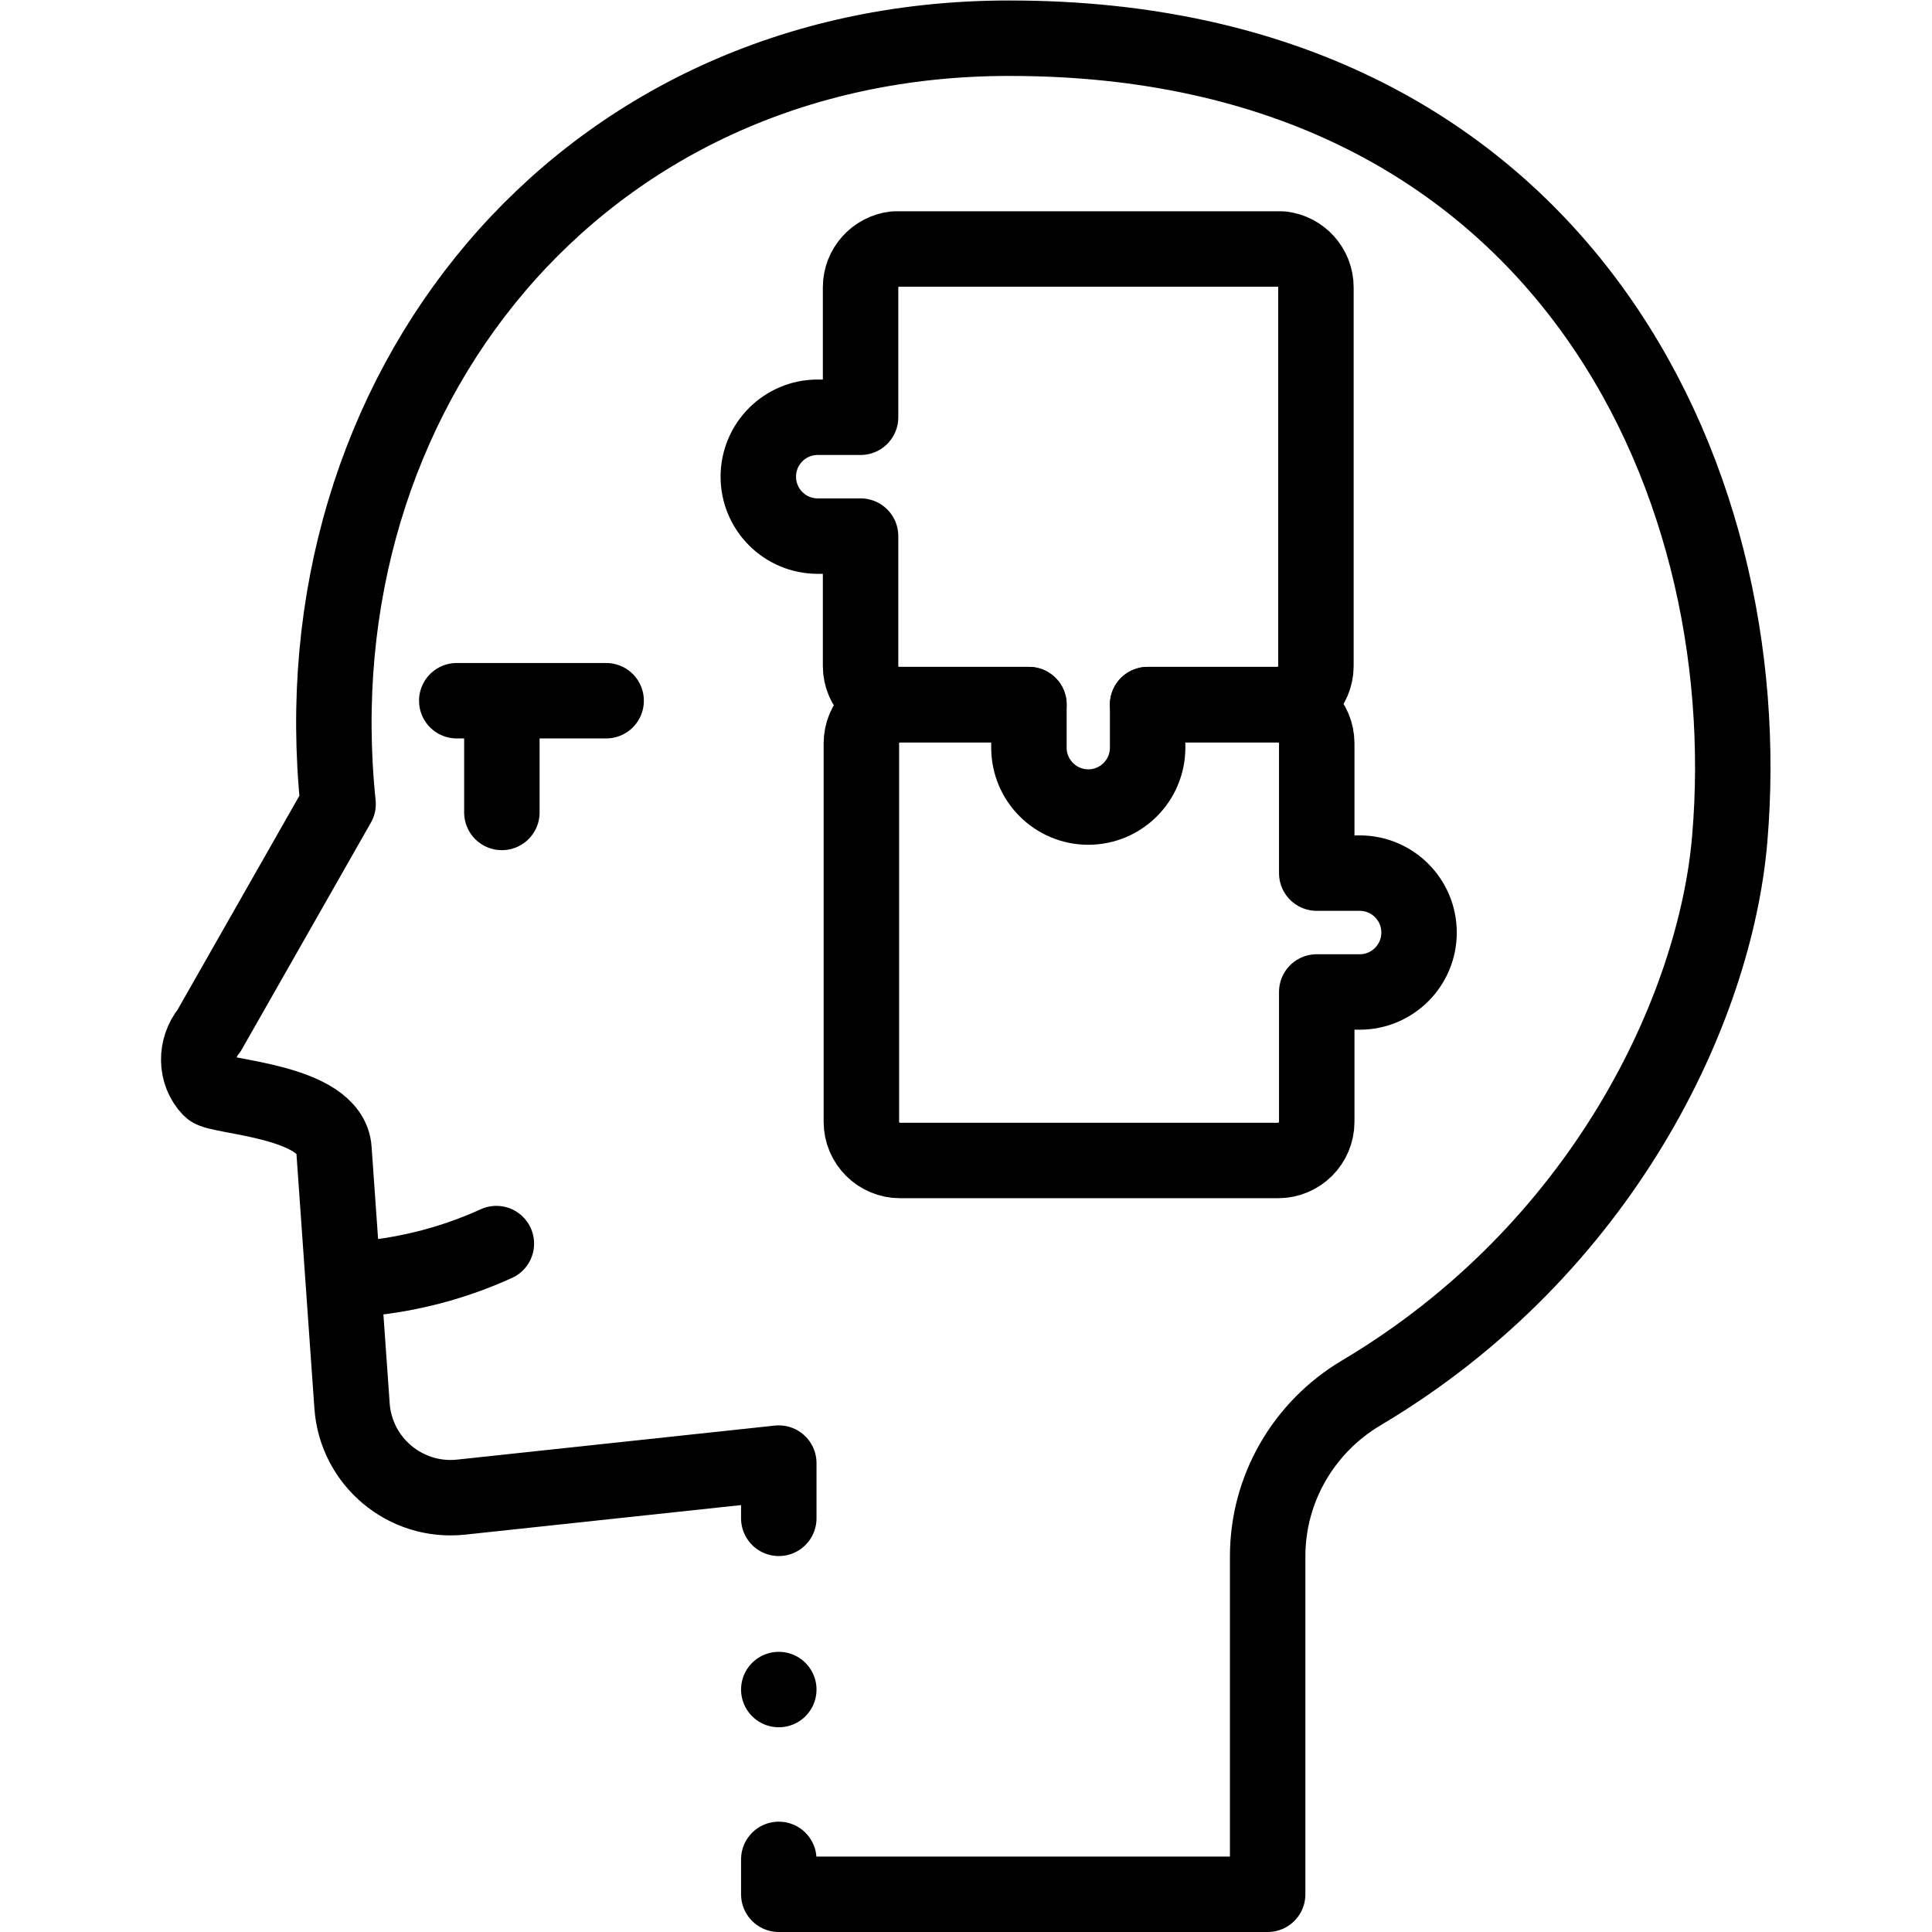
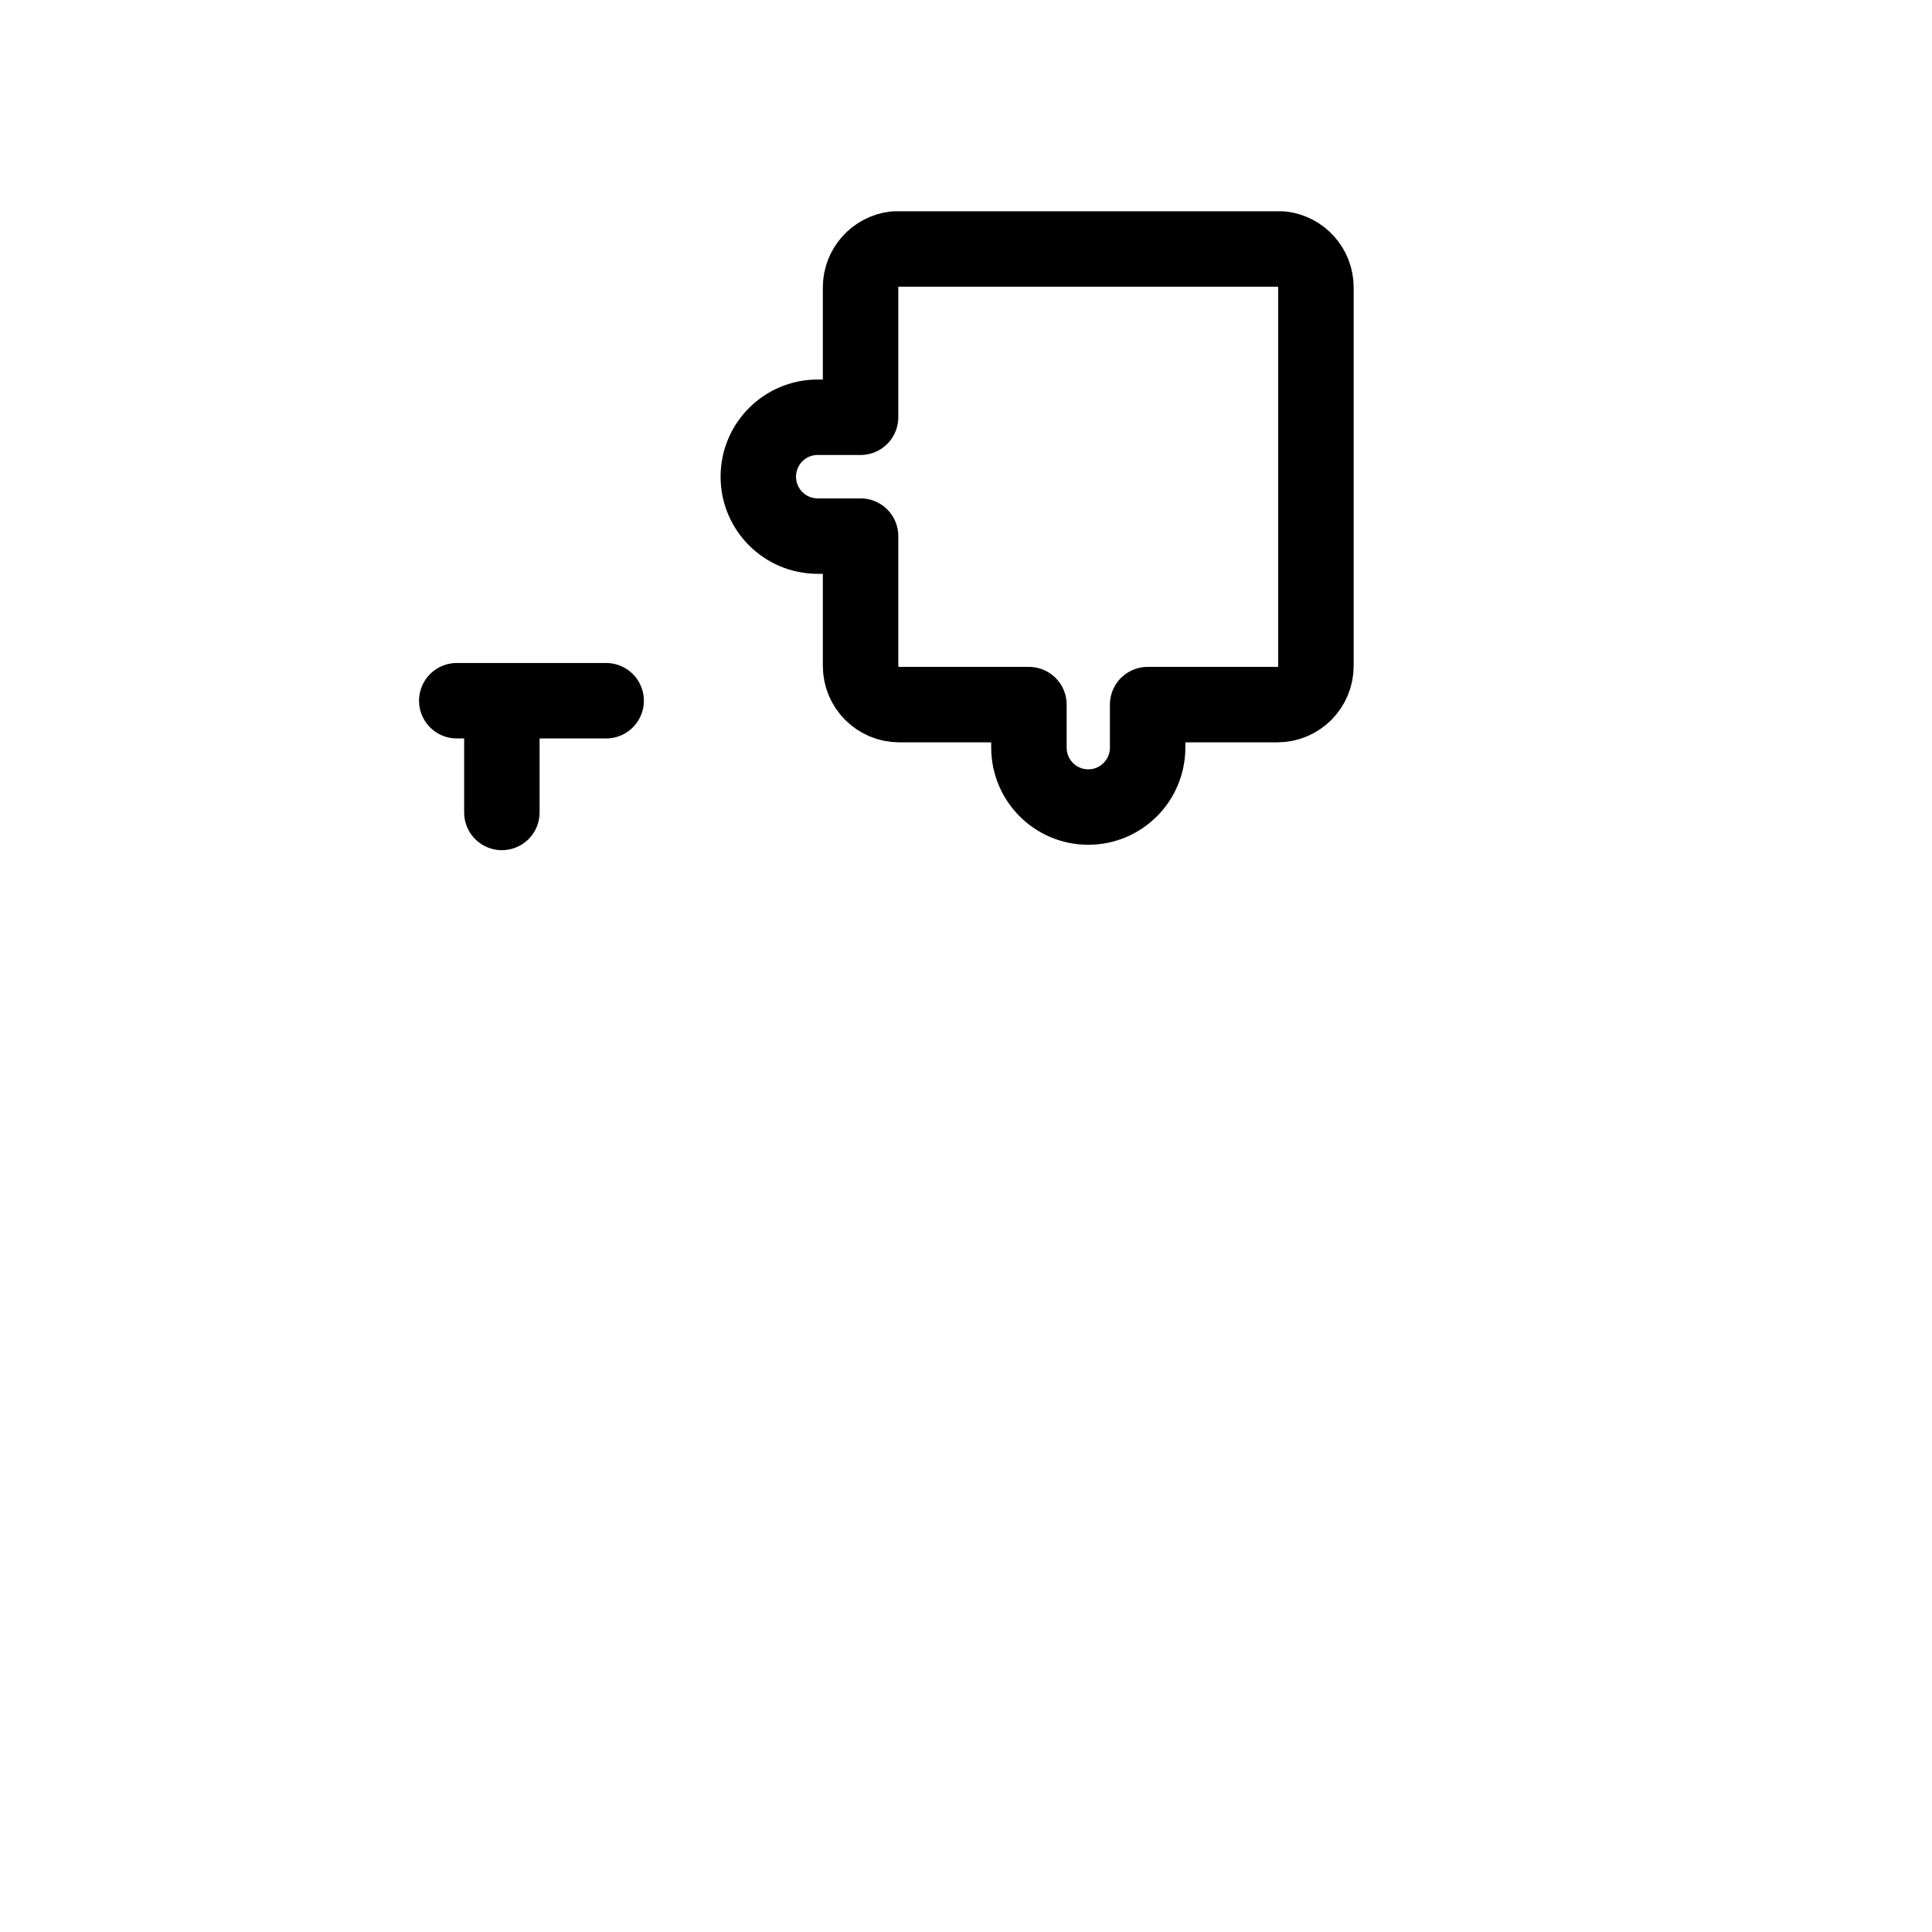
<svg xmlns="http://www.w3.org/2000/svg" id="svg381" xml:space="preserve" width="682.667" height="682.667" viewBox="0 0 682.667 682.667">
  <defs id="defs385">
    <clipPath clipPathUnits="userSpaceOnUse" id="clipPath395">
      <path d="M 0,512 H 512 V 0 H 0 Z" id="path393" />
    </clipPath>
  </defs>
  <g id="g387" transform="matrix(1.333,0,0,-1.333,0,682.667)">
    <g id="g389">
      <g id="g391" clip-path="url(#clipPath395)">
        <g id="g397" transform="translate(206.438,109.656)">
-           <path d="M 0,0 V 14.638 L -84.198,5.62 c -14.775,-1.582 -27.907,9.424 -28.927,24.245 l -4.788,67.925 c -0.796,12.968 -30.668,13.837 -32.76,16.02 -4.059,4.234 -4.054,10.929 -0.34,15.468 l 34.195,60.07 c -11.27,108.639 63.522,202.996 177.848,202.996 0.104,0 0.206,-0.004 0.311,-0.004 v -0.01 0.01 c 144.402,0 199.013,-115.077 190.732,-212.291 C 248.244,135.088 218.45,71.301 154.407,33.253 139.074,24.145 129.589,7.753 129.589,-10.039 V -99.656 H 0 v 9.243" style="fill:none;stroke:#000000;stroke-width:20;stroke-linecap:round;stroke-linejoin:round;stroke-miterlimit:10;stroke-dasharray:none;stroke-opacity:1" id="path399" />
-         </g>
+           </g>
        <g id="g401" transform="translate(206.438,64.267)">
-           <path d="M 0,0 V 0" style="fill:none;stroke:#000000;stroke-width:20;stroke-linecap:round;stroke-linejoin:round;stroke-miterlimit:10;stroke-dasharray:none;stroke-opacity:1" id="path403" />
-         </g>
+           </g>
        <g id="g405" transform="translate(133.035,325.318)">
          <path d="M 0,0 V -28.549" style="fill:none;stroke:#000000;stroke-width:20;stroke-linecap:round;stroke-linejoin:round;stroke-miterlimit:10;stroke-dasharray:none;stroke-opacity:1" id="path407" />
        </g>
        <g id="g409" transform="translate(121.078,326.383)">
          <path d="M 0,0 H 39.597" style="fill:none;stroke:#000000;stroke-width:20;stroke-linecap:round;stroke-linejoin:round;stroke-miterlimit:10;stroke-dasharray:none;stroke-opacity:1" id="path411" />
        </g>
        <g id="g413" transform="translate(94.844,173.055)">
-           <path d="M 0,0 1.688,0.153 C 13.811,1.251 25.66,4.387 36.733,9.426" style="fill:none;stroke:#000000;stroke-width:20;stroke-linecap:round;stroke-linejoin:round;stroke-miterlimit:10;stroke-dasharray:none;stroke-opacity:1" id="path415" />
-         </g>
+           </g>
        <g id="g417" transform="translate(272.744,325.352)">
-           <path d="m 0,0 h -34.343 c -5.571,-0.097 -10.071,-4.649 -10.071,-10.25 v -100.338 c 0,-5.662 4.598,-10.251 10.253,-10.251 H 66.055 c 5.655,0 10.239,4.589 10.239,10.251 v 34.417 h 11.387 c 8.69,0 15.734,7.052 15.734,15.753 0,8.699 -7.044,15.752 -15.734,15.752 H 76.294 v 34.416 c 0,5.662 -4.584,10.251 -10.239,10.251 H 66.023 C 65.963,0 65.902,0 65.841,0 H 31.467" style="fill:none;stroke:#000000;stroke-width:20;stroke-linecap:round;stroke-linejoin:round;stroke-miterlimit:10;stroke-dasharray:none;stroke-opacity:1" id="path419" />
-         </g>
+           </g>
        <g id="g421" transform="translate(304.211,313.95)">
          <path d="m 0,0 v 11.401 h 34.375 c 5.654,0 10.238,4.59 10.238,10.251 v 100.339 c 0,5.259 -3.955,9.592 -9.049,10.182 H -67.031 c -5.096,-0.59 -9.064,-4.923 -9.064,-10.182 V 87.574 h -11.373 c -8.689,0 -15.733,-7.053 -15.733,-15.753 0,-8.699 7.044,-15.752 15.733,-15.752 h 11.373 V 21.652 c 0,-5.661 4.599,-10.251 10.253,-10.251 h 34.375 V 0 c 0,-8.7 7.044,-15.752 15.734,-15.752 C -7.044,-15.752 0,-8.7 0,0 Z" style="fill:none;stroke:#000000;stroke-width:20;stroke-linecap:round;stroke-linejoin:round;stroke-miterlimit:10;stroke-dasharray:none;stroke-opacity:1" id="path423" />
        </g>
      </g>
    </g>
  </g>
</svg>